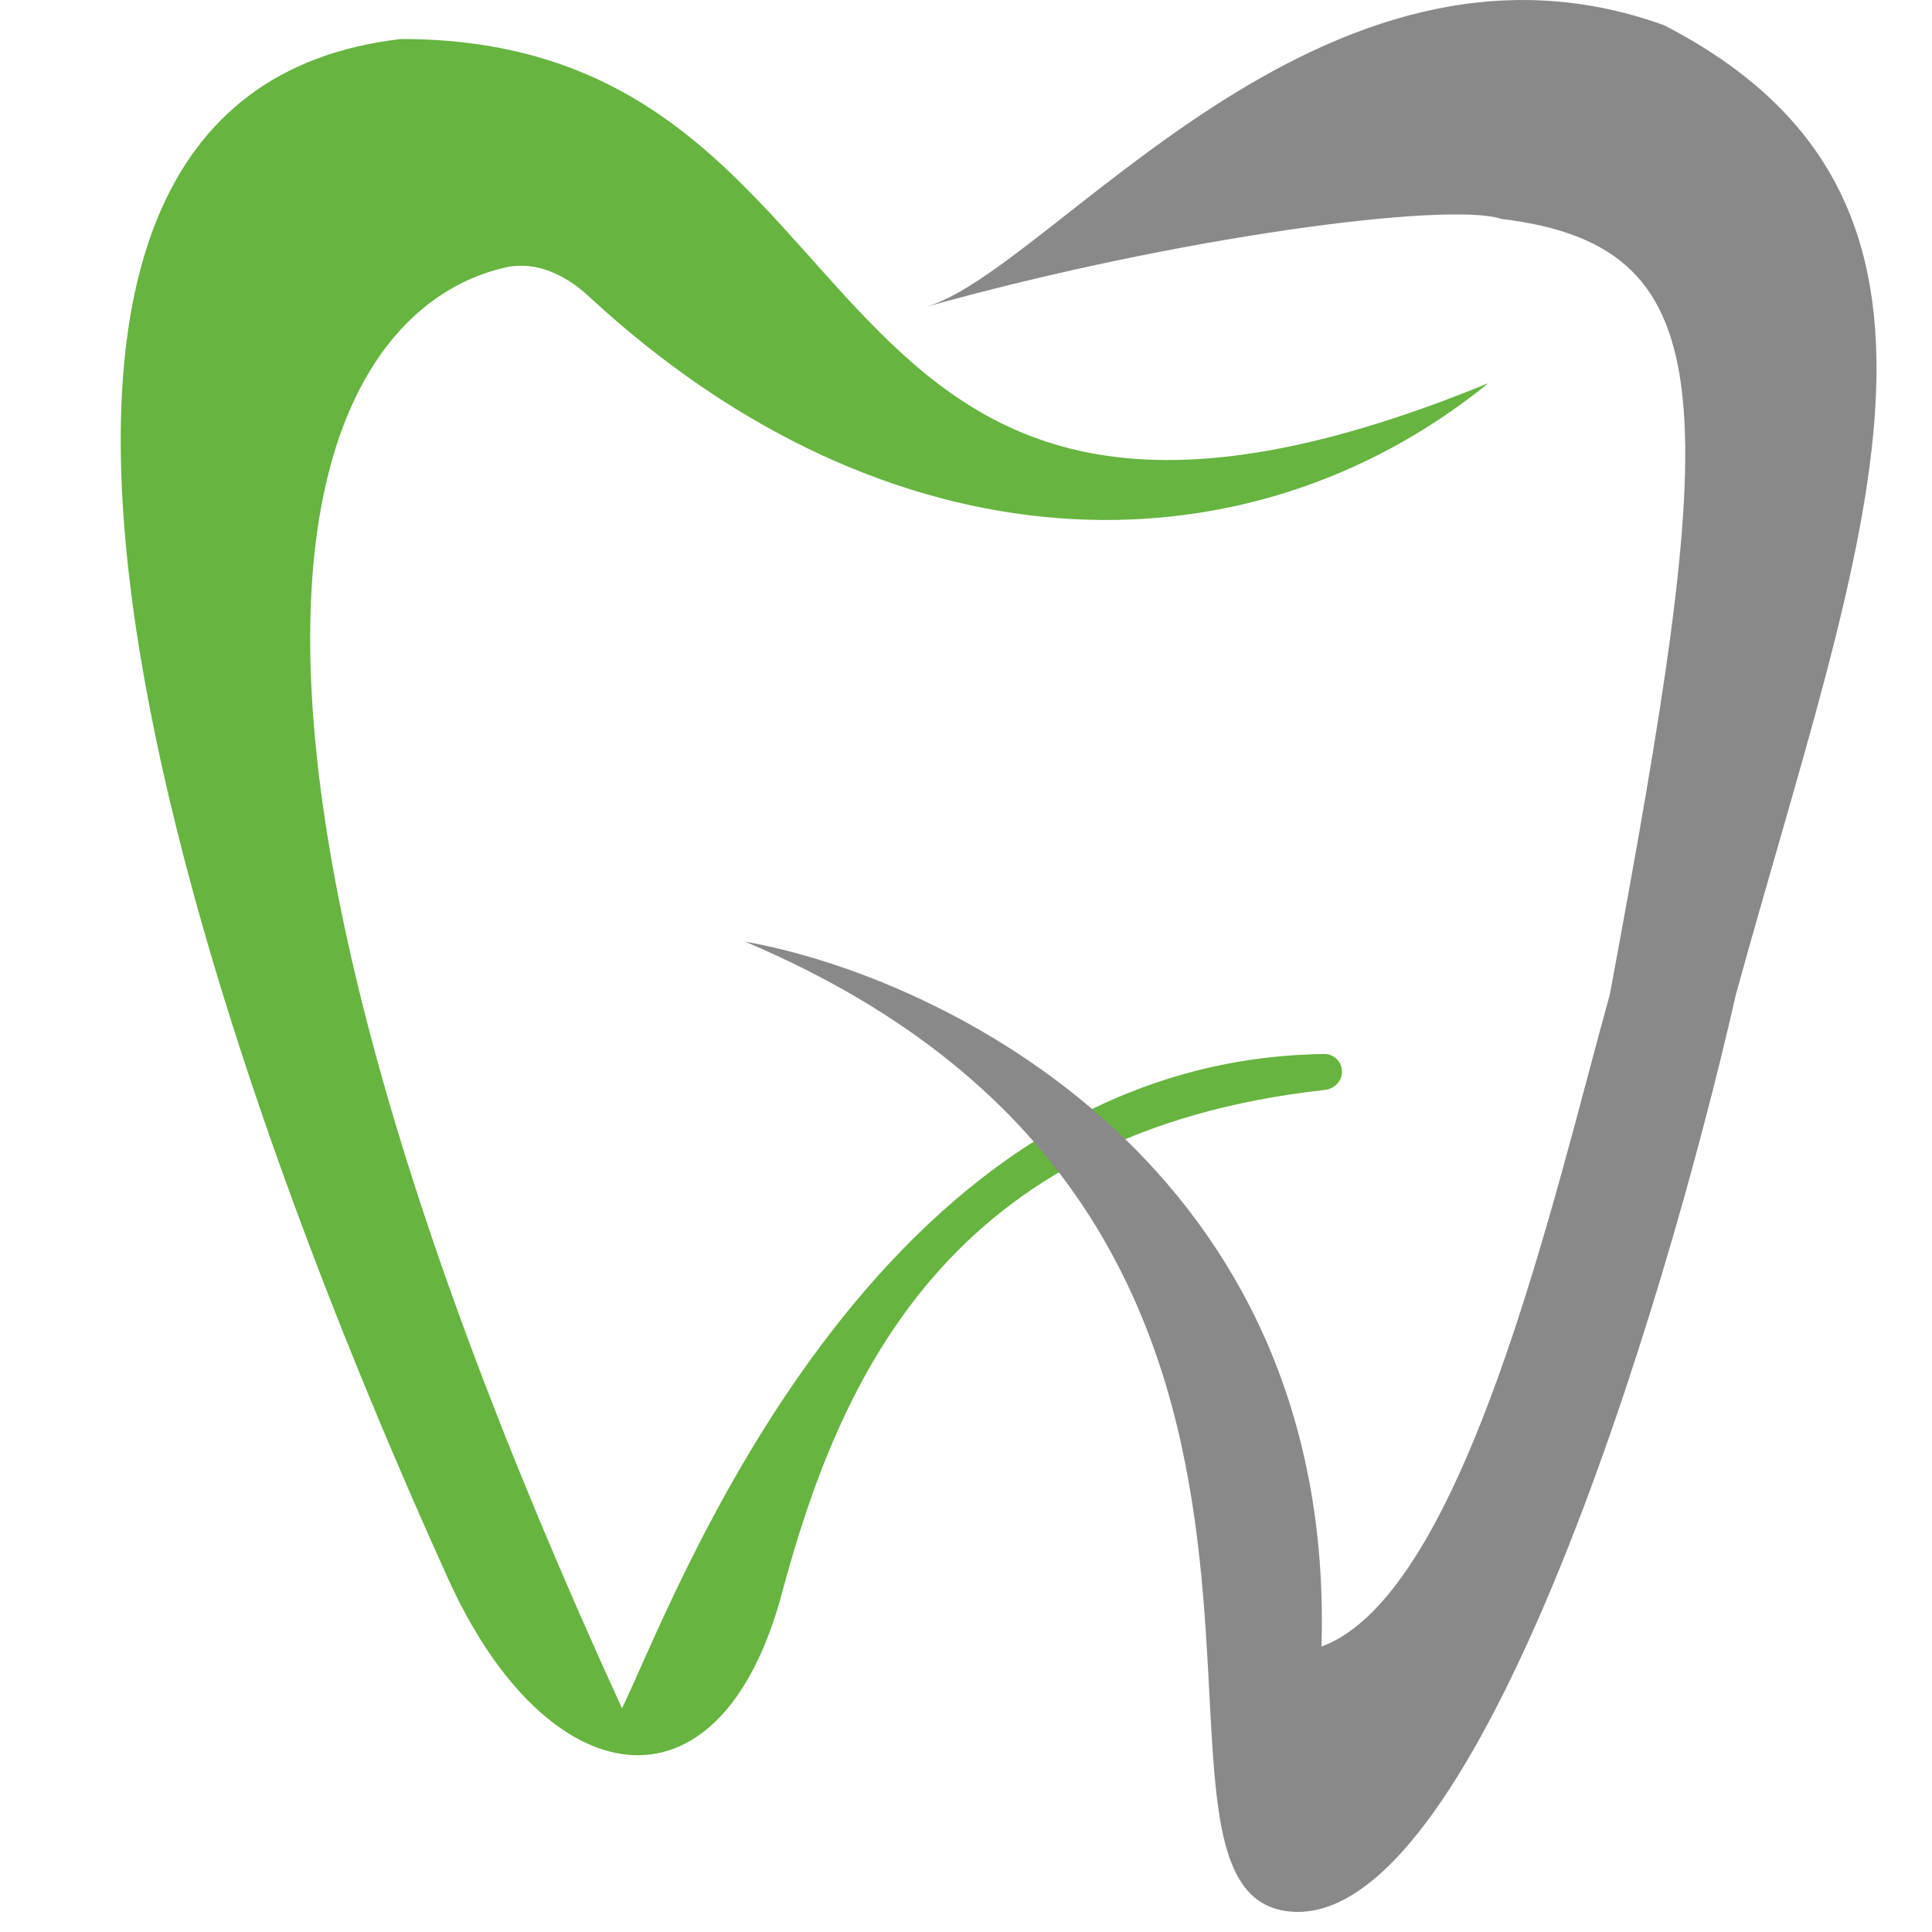
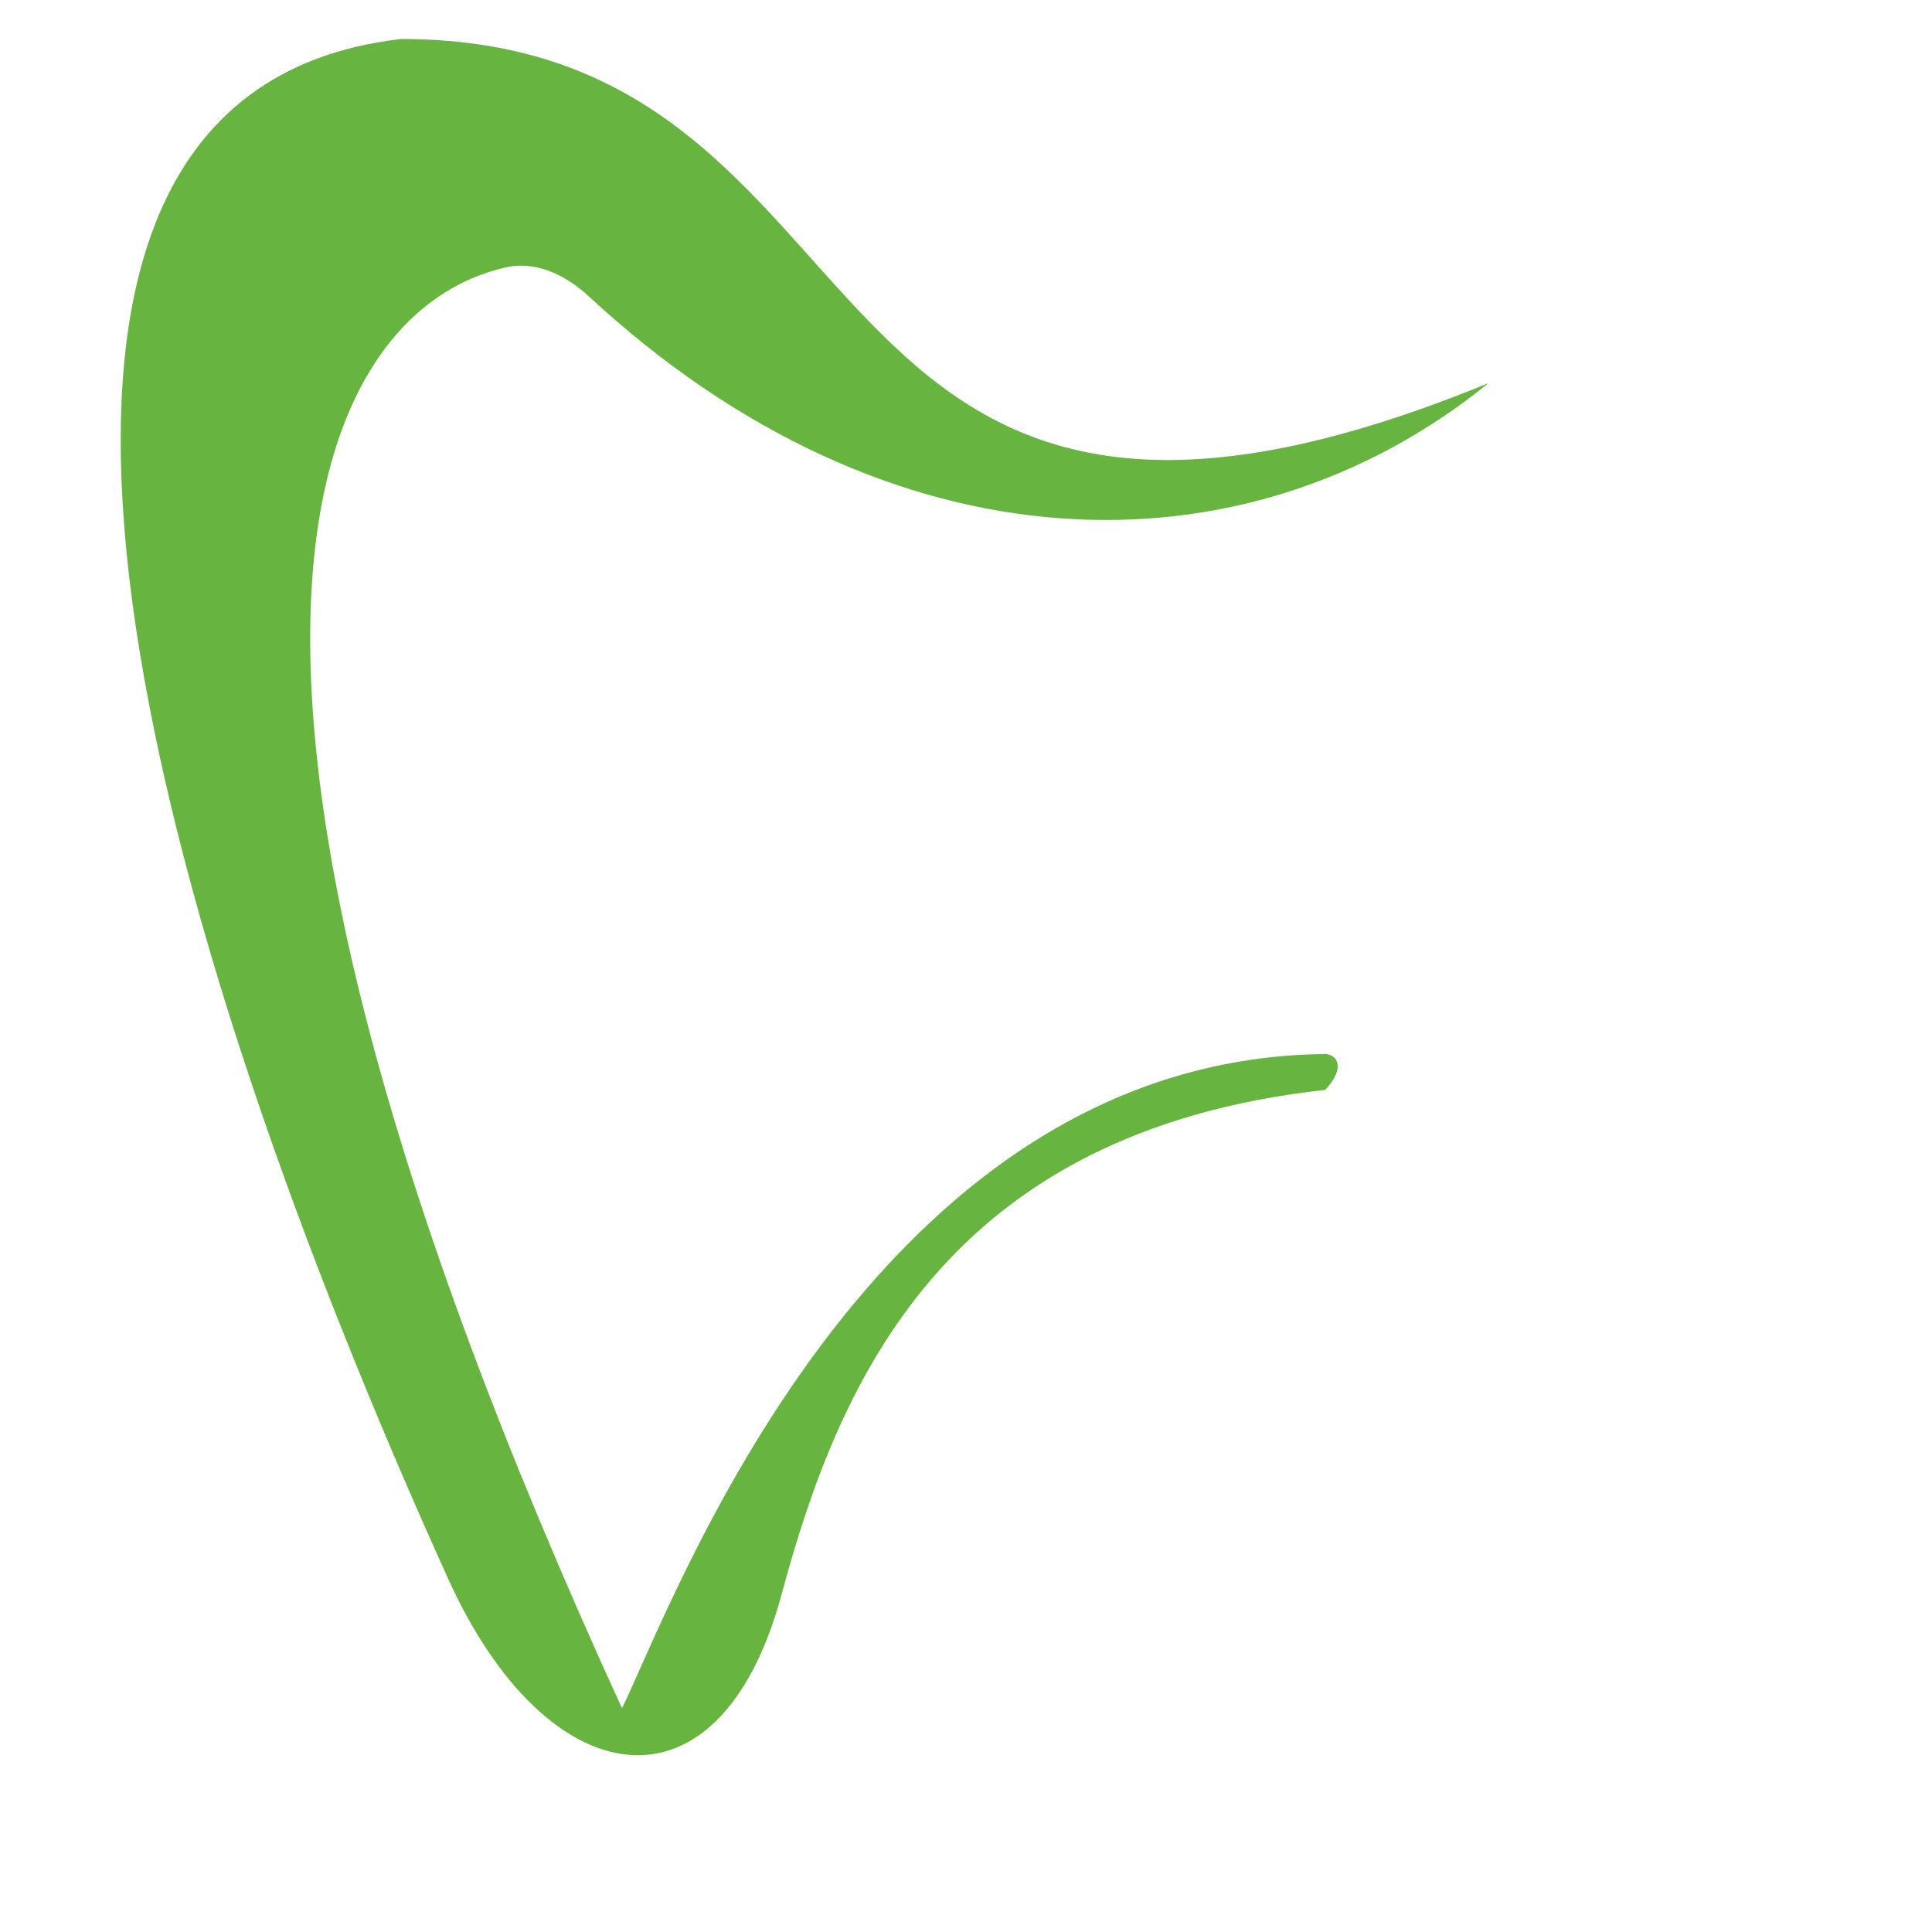
<svg xmlns="http://www.w3.org/2000/svg" width="16" height="16" viewBox="0 0 16 16" fill="none">
-   <path d="M4.877 2.455C7.353 4.749 10.296 4.819 12.327 3.173C6.418 5.596 7.543 0.323 3.322 0.323C-0.787 0.796 1.34 7.839 3.711 13.074C4.529 14.881 5.959 15.115 6.474 13.2C6.954 11.413 7.849 9.37 10.975 9.026C11.027 9.02 11.075 8.988 11.098 8.941C11.147 8.843 11.076 8.727 10.966 8.729C7.194 8.777 5.565 13.309 5.151 14.147C1.11 5.331 2.641 2.561 4.19 2.214C4.442 2.158 4.688 2.28 4.877 2.455Z" fill="#67B440" />
-   <path d="M13.779 0.208C10.944 -0.814 8.706 2.251 7.662 2.543C9.751 1.959 11.989 1.667 12.436 1.813C14.346 2.047 14.227 3.419 13.332 8.236C12.884 9.841 12.138 13.198 10.944 13.636C11.064 9.666 7.811 8.09 6.17 7.798C11.69 10.133 9.094 15.592 10.646 15.826C12.198 16.059 13.779 10.863 14.376 8.236C15.42 4.441 16.614 1.667 13.779 0.208Z" fill="#8A8989" />
+   <path d="M4.877 2.455C7.353 4.749 10.296 4.819 12.327 3.173C6.418 5.596 7.543 0.323 3.322 0.323C-0.787 0.796 1.34 7.839 3.711 13.074C4.529 14.881 5.959 15.115 6.474 13.2C6.954 11.413 7.849 9.37 10.975 9.026C11.147 8.843 11.076 8.727 10.966 8.729C7.194 8.777 5.565 13.309 5.151 14.147C1.11 5.331 2.641 2.561 4.19 2.214C4.442 2.158 4.688 2.28 4.877 2.455Z" fill="#67B440" />
</svg>